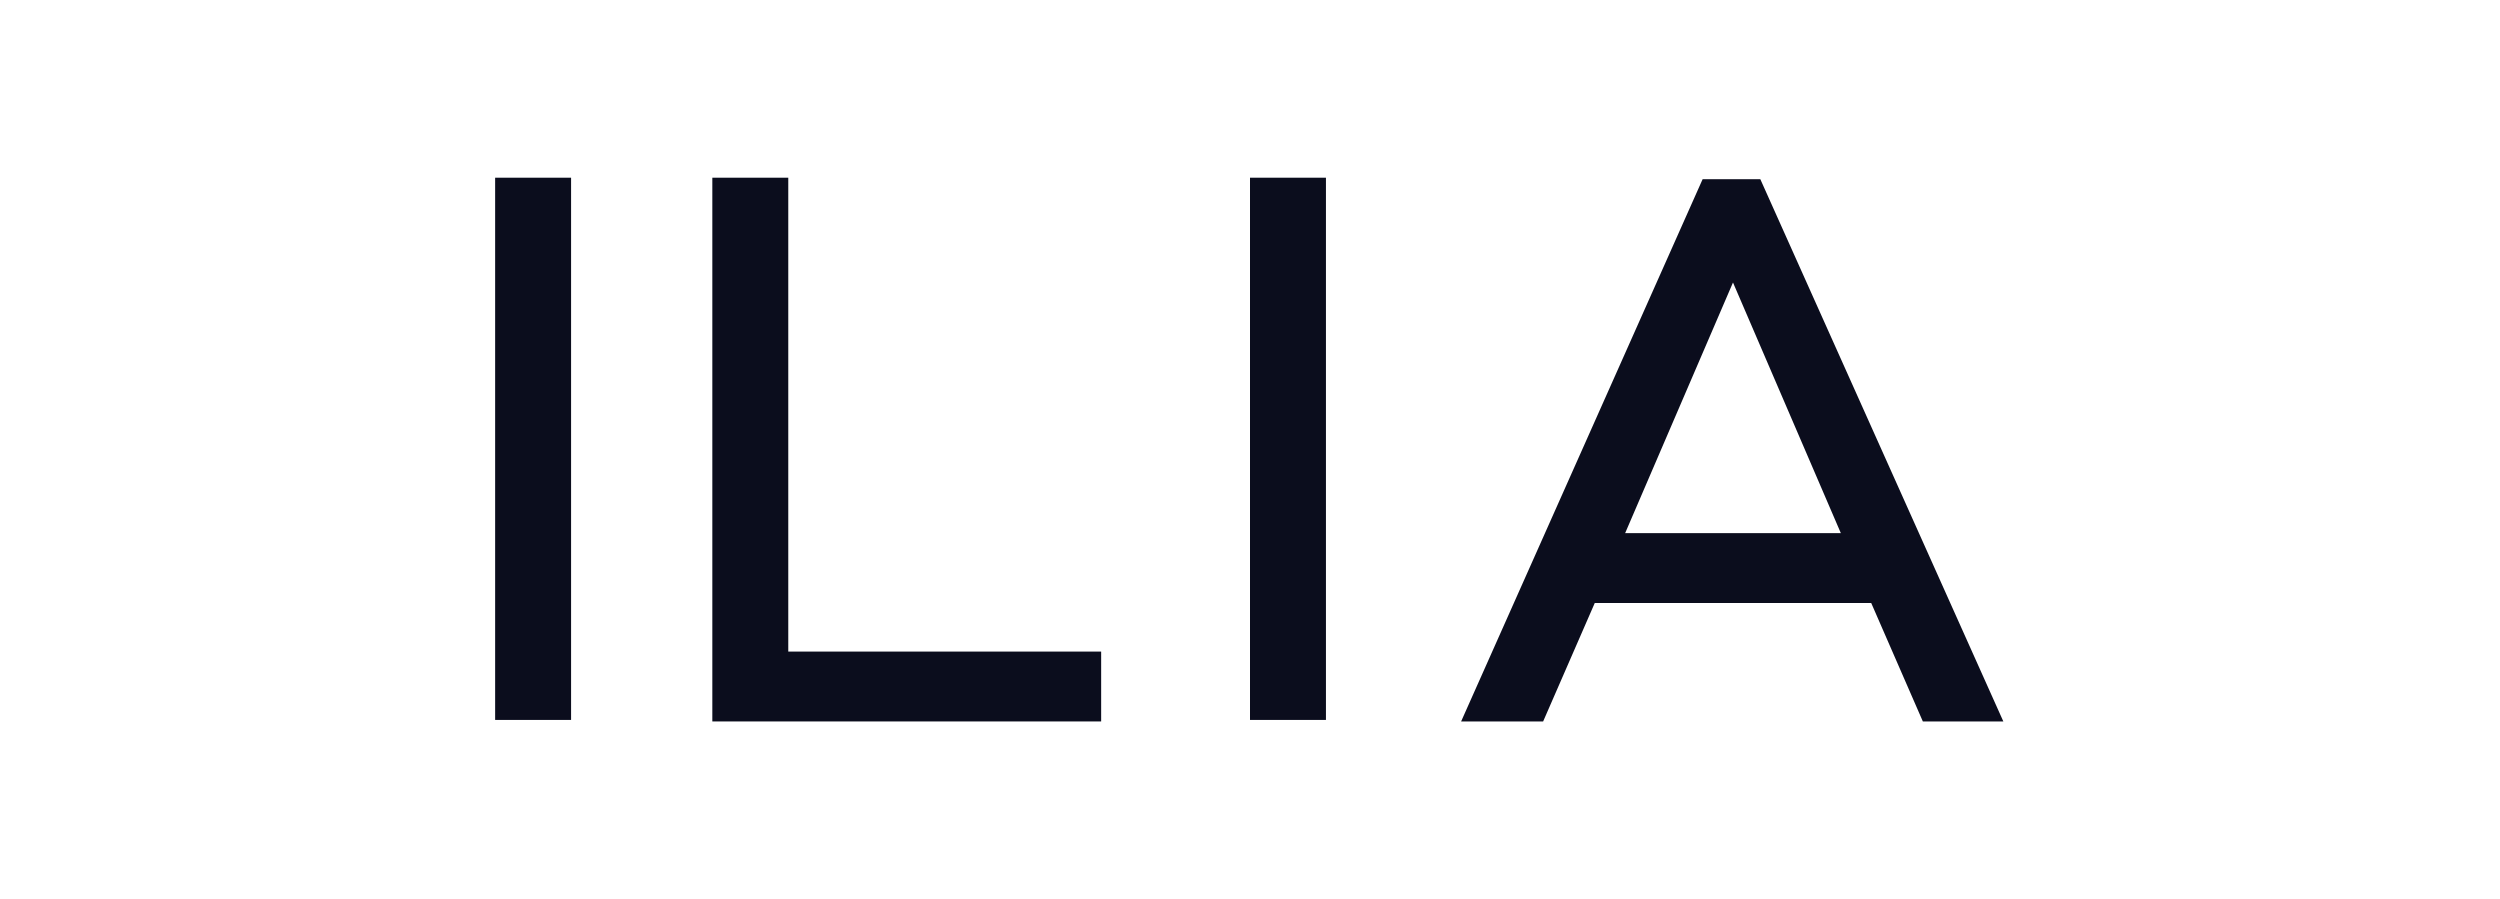
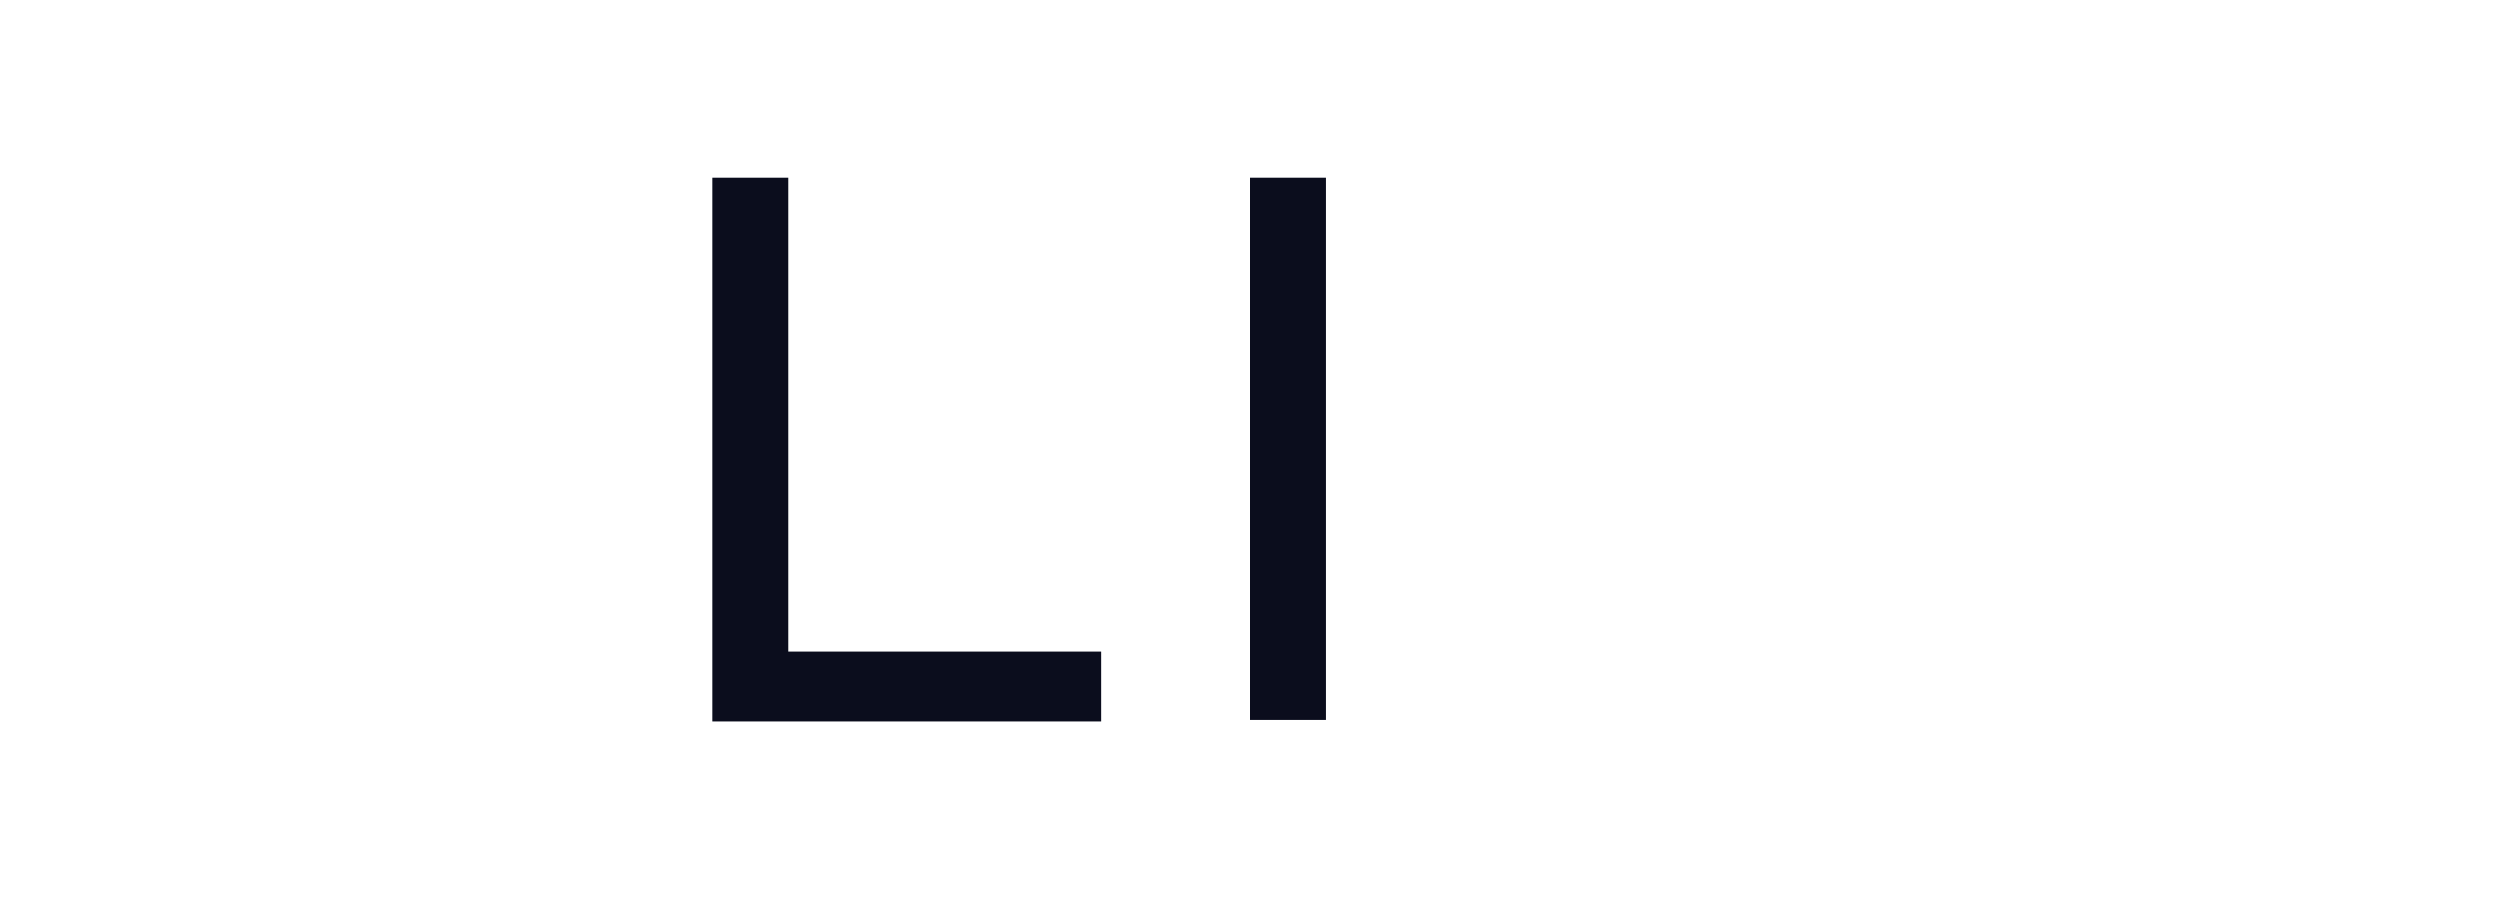
<svg xmlns="http://www.w3.org/2000/svg" id="Calque_2" version="1.1" viewBox="0 0 164.6 59.2">
  <defs>
    <style>
      .st0 {
        fill: #0b0d1d;
      }
    </style>
  </defs>
  <g id="LogoPartenaire">
    <g>
-       <rect class="st0" x="32.6" y="11.7" width="5" height="35.7" />
      <rect class="st0" x="82.3" y="11.7" width="5" height="35.7" />
-       <path class="st0" d="M114.1,18.6l-7.1,16.5h14.2l-7.1-16.5h0ZM126.6,47.5l-3.4-7.8h-18.2l-3.4,7.8h-5.4l15.9-35.7h3.8l16,35.7h-5.4Z" />
      <polygon class="st0" points="70.8 42.9 51.9 42.9 51.9 11.7 46.9 11.7 46.9 42.9 46.9 47.5 70.8 47.5 72.5 47.5 72.5 42.9 70.8 42.9" />
    </g>
  </g>
</svg>